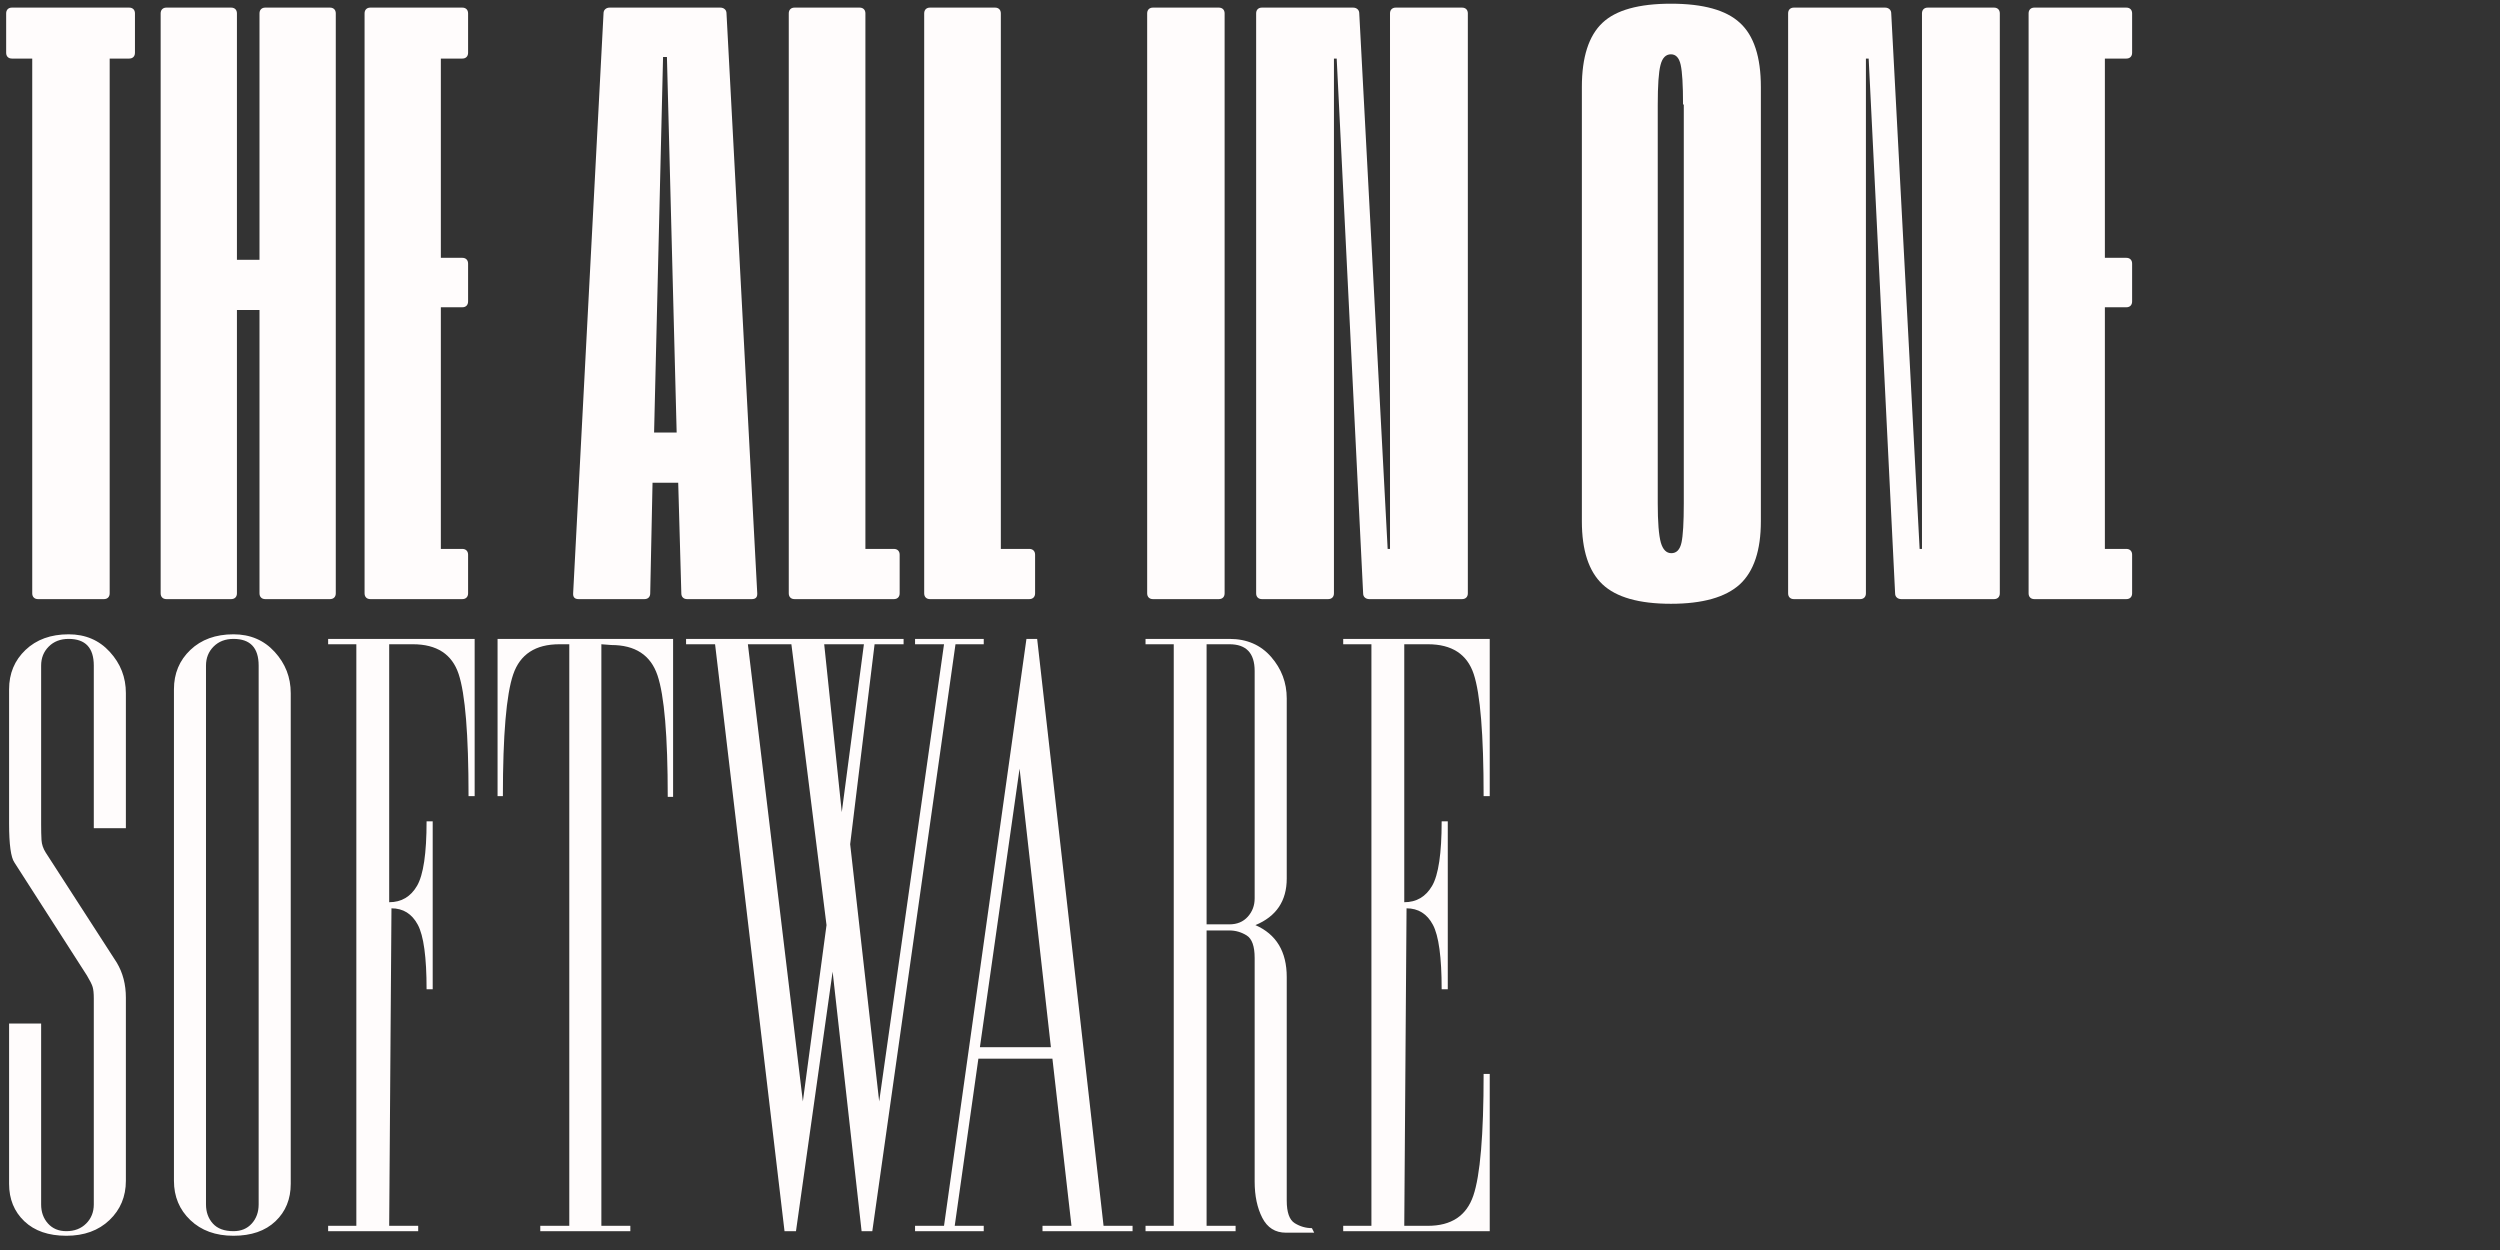
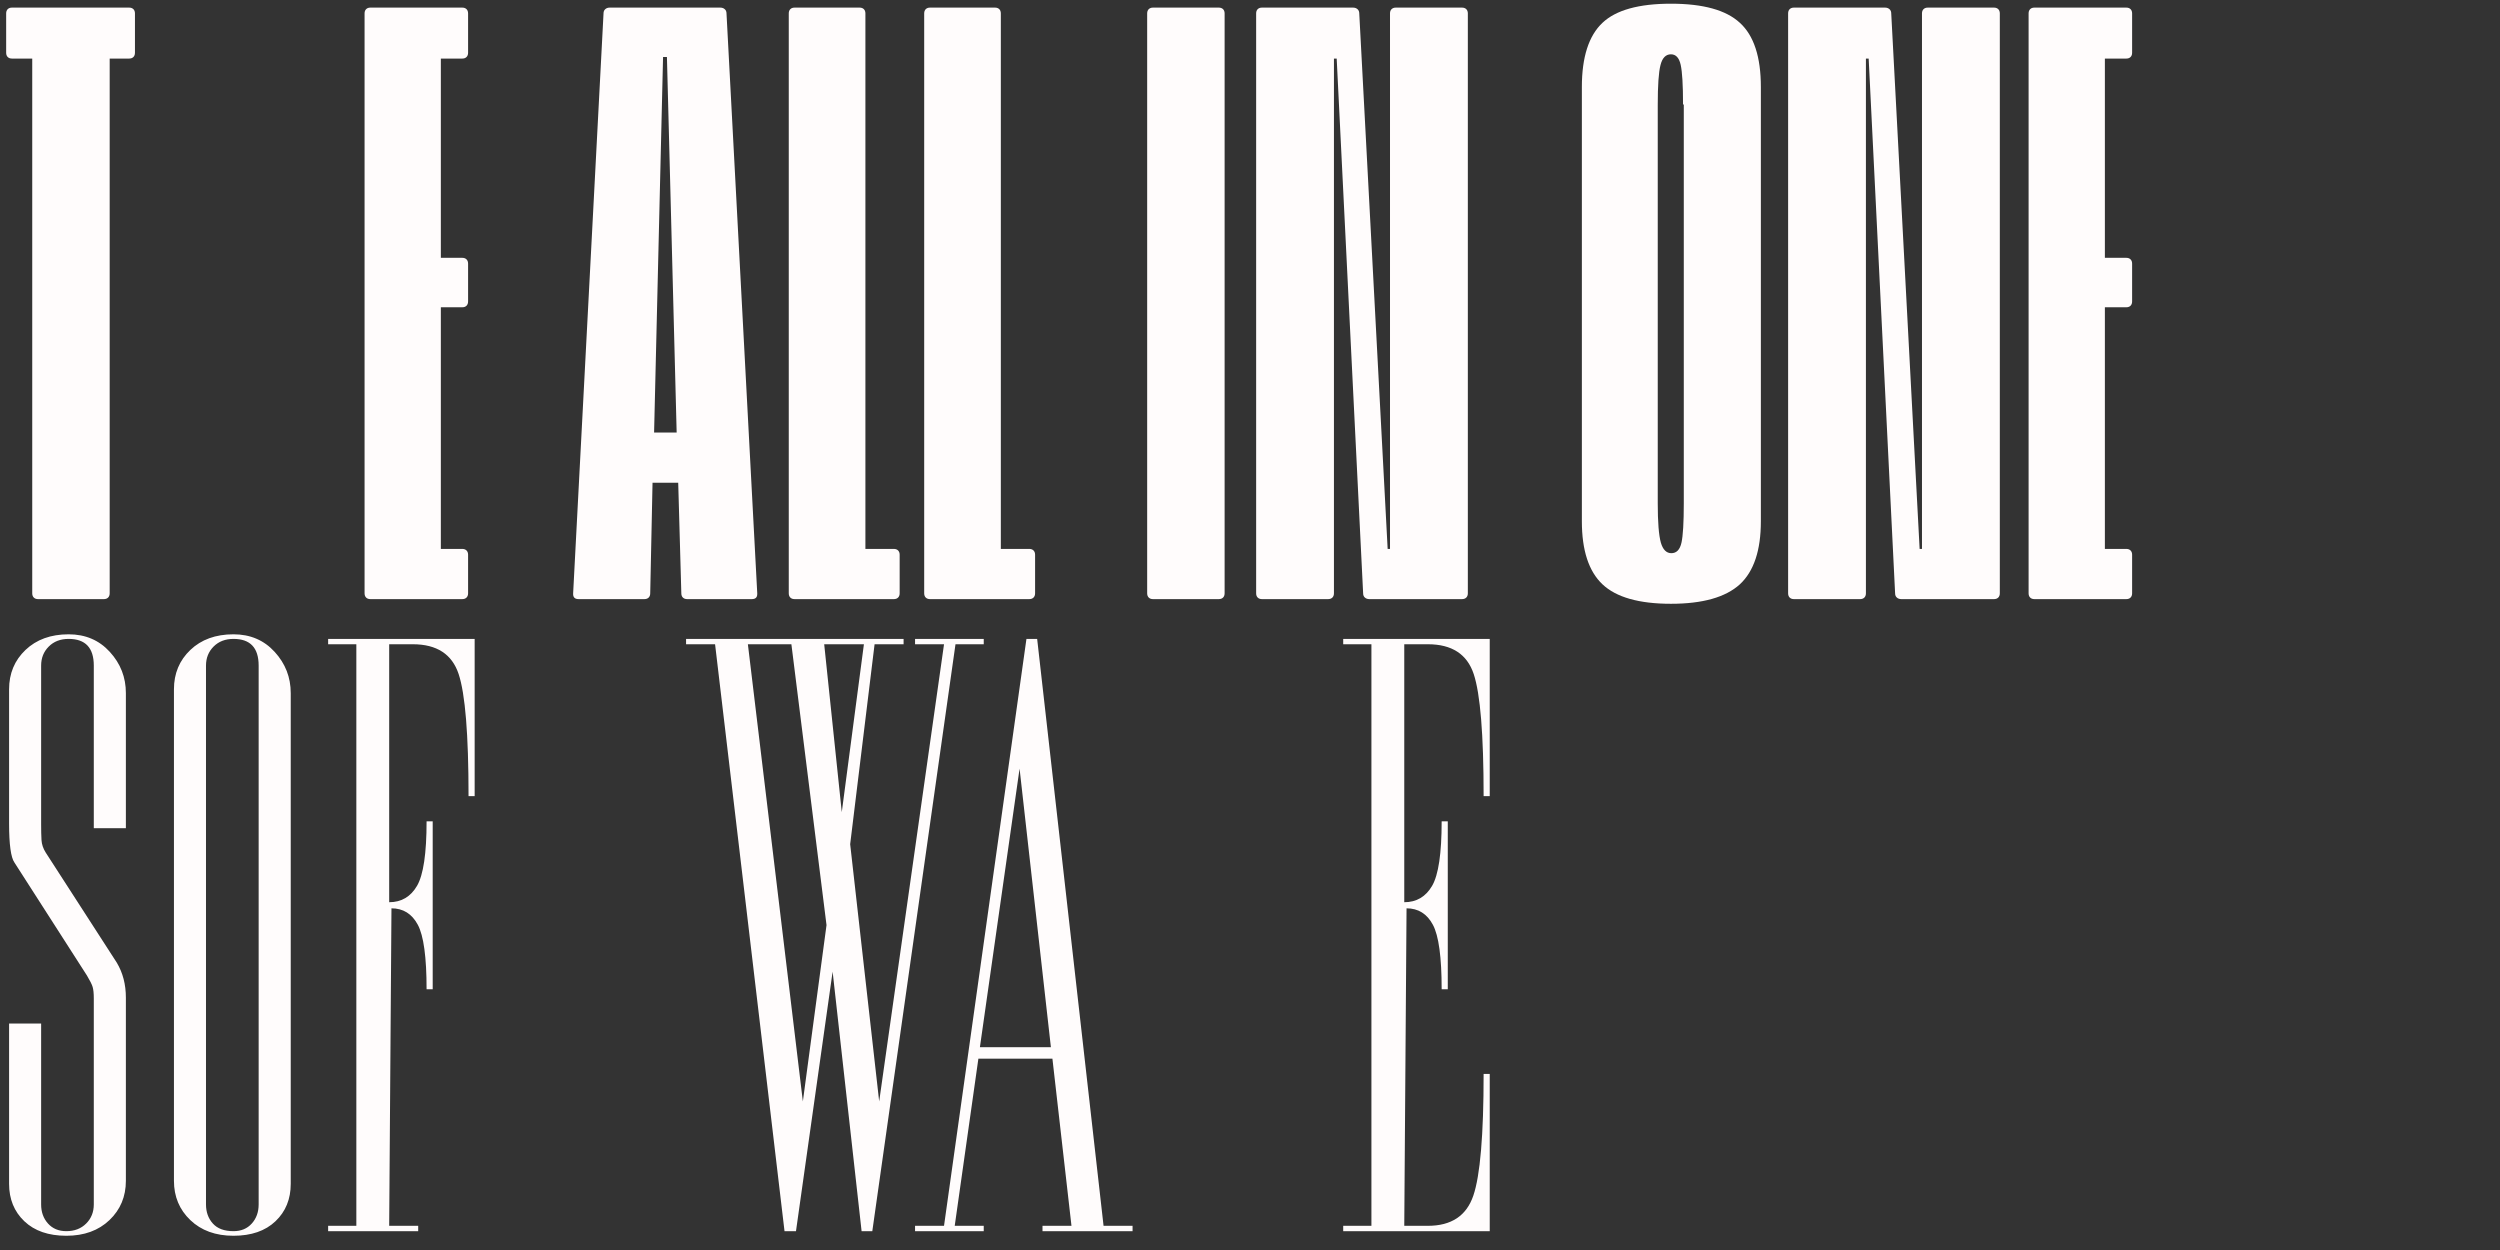
<svg xmlns="http://www.w3.org/2000/svg" width="1440" zoomAndPan="magnify" viewBox="0 0 1080 540" height="720" preserveAspectRatio="xMidYMid meet" version="1.0">
  <rect x="0" y="0" width="1080" height="540" fill="#333333" stroke="none" />
  <defs>
    <g />
  </defs>
  <g fill="#fffcfc" fill-opacity="1">
    <g transform="translate(-1.542, 258.818)">
      <g>
        <path d="M 48.922 -2.516 C 48.922 -1.734 48.695 -1.117 48.25 -0.672 C 47.801 -0.223 47.188 0 46.406 0 L 17.984 0 C 17.203 0 16.586 -0.223 16.141 -0.672 C 15.691 -1.117 15.469 -1.734 15.469 -2.516 L 15.469 -233.516 L 6.719 -233.516 C 5.938 -233.516 5.32 -233.738 4.875 -234.188 C 4.426 -234.633 4.203 -235.25 4.203 -236.031 L 4.203 -253.016 C 4.203 -253.797 4.426 -254.41 4.875 -254.859 C 5.32 -255.305 5.938 -255.531 6.719 -255.531 L 57.328 -255.531 C 58.109 -255.531 58.723 -255.305 59.172 -254.859 C 59.617 -254.41 59.844 -253.797 59.844 -253.016 L 59.844 -236.031 C 59.844 -235.25 59.617 -234.633 59.172 -234.188 C 58.723 -233.738 58.109 -233.516 57.328 -233.516 L 48.922 -233.516 Z M 48.922 -2.516 " />
      </g>
    </g>
    <g transform="translate(63.855, 258.818)">
      <g>
-         <path d="M 81.203 -2.516 C 81.203 -1.734 80.977 -1.117 80.531 -0.672 C 80.082 -0.223 79.461 0 78.672 0 L 50.766 0 C 49.984 0 49.367 -0.223 48.922 -0.672 C 48.473 -1.117 48.25 -1.734 48.25 -2.516 L 48.25 -124.906 L 38.5 -124.906 L 38.5 -2.516 C 38.5 -1.734 38.273 -1.117 37.828 -0.672 C 37.379 -0.223 36.758 0 35.969 0 L 8.062 0 C 7.281 0 6.664 -0.223 6.219 -0.672 C 5.77 -1.117 5.547 -1.734 5.547 -2.516 L 5.547 -253.016 C 5.547 -253.797 5.77 -254.41 6.219 -254.859 C 6.664 -255.305 7.281 -255.531 8.062 -255.531 L 35.969 -255.531 C 36.758 -255.531 37.379 -255.305 37.828 -254.859 C 38.273 -254.41 38.5 -253.797 38.5 -253.016 L 38.5 -146.594 L 48.25 -146.594 L 48.25 -253.016 C 48.25 -253.797 48.473 -254.41 48.922 -254.859 C 49.367 -255.305 49.984 -255.531 50.766 -255.531 L 78.672 -255.531 C 79.461 -255.531 80.082 -255.305 80.531 -254.859 C 80.977 -254.41 81.203 -253.797 81.203 -253.016 Z M 81.203 -2.516 " />
-       </g>
+         </g>
    </g>
    <g transform="translate(151.947, 258.818)">
      <g>
        <path d="M 47.75 -147.438 C 48.531 -147.438 49.145 -147.211 49.594 -146.766 C 50.039 -146.316 50.266 -145.695 50.266 -144.906 L 50.266 -128.609 C 50.266 -127.828 50.039 -127.207 49.594 -126.75 C 49.145 -126.301 48.531 -126.078 47.75 -126.078 L 38.5 -126.078 L 38.5 -21.688 L 47.75 -21.688 C 48.531 -21.688 49.145 -21.461 49.594 -21.016 C 50.039 -20.566 50.266 -19.953 50.266 -19.172 L 50.266 -2.516 C 50.266 -1.734 50.039 -1.117 49.594 -0.672 C 49.145 -0.223 48.531 0 47.75 0 L 8.062 0 C 7.281 0 6.664 -0.223 6.219 -0.672 C 5.77 -1.117 5.547 -1.734 5.547 -2.516 L 5.547 -253.016 C 5.547 -253.797 5.77 -254.41 6.219 -254.859 C 6.664 -255.305 7.281 -255.531 8.062 -255.531 L 47.75 -255.531 C 48.531 -255.531 49.145 -255.305 49.594 -254.859 C 50.039 -254.41 50.266 -253.797 50.266 -253.016 L 50.266 -236.031 C 50.266 -235.25 50.039 -234.633 49.594 -234.188 C 49.145 -233.738 48.531 -233.516 47.75 -233.516 L 38.5 -233.516 L 38.5 -147.438 Z M 47.75 -147.438 " />
      </g>
    </g>
    <g transform="translate(207.929, 258.818)">
      <g />
    </g>
    <g transform="translate(245.083, 258.818)">
      <g>
        <path d="M 47.906 -50.266 L 36.812 -50.266 L 35.812 -2.516 C 35.812 -1.734 35.586 -1.117 35.141 -0.672 C 34.691 -0.223 34.07 0 33.281 0 L 4.875 0 C 3.195 0 2.41 -0.836 2.516 -2.516 L 15.641 -253.016 C 15.641 -253.797 15.891 -254.41 16.391 -254.859 C 16.891 -255.305 17.535 -255.531 18.328 -255.531 L 66.062 -255.531 C 66.852 -255.531 67.5 -255.305 68 -254.859 C 68.508 -254.41 68.766 -253.797 68.766 -253.016 L 82.047 -2.516 L 82.047 -2.188 C 82.047 -0.727 81.258 0 79.688 0 L 51.781 0 C 51 0 50.379 -0.223 49.922 -0.672 C 49.473 -1.117 49.25 -1.734 49.25 -2.516 Z M 37.484 -71.953 L 47.234 -71.953 L 43.031 -234.188 L 41.359 -234.188 Z M 37.484 -71.953 " />
      </g>
    </g>
    <g transform="translate(334.184, 258.818)">
      <g>
        <path d="M 6.562 -253.016 C 6.562 -253.797 6.785 -254.41 7.234 -254.859 C 7.68 -255.305 8.297 -255.531 9.078 -255.531 L 37.156 -255.531 C 37.938 -255.531 38.551 -255.305 39 -254.859 C 39.445 -254.41 39.672 -253.797 39.672 -253.016 L 39.672 -21.688 L 51.953 -21.688 C 52.734 -21.688 53.348 -21.461 53.797 -21.016 C 54.242 -20.566 54.469 -19.953 54.469 -19.172 L 54.469 -2.516 C 54.469 -1.734 54.242 -1.117 53.797 -0.672 C 53.348 -0.223 52.734 0 51.953 0 L 9.078 0 C 8.297 0 7.68 -0.223 7.234 -0.672 C 6.785 -1.117 6.562 -1.734 6.562 -2.516 Z M 6.562 -253.016 " />
      </g>
    </g>
    <g transform="translate(392.688, 258.818)">
      <g>
        <path d="M 6.562 -253.016 C 6.562 -253.797 6.785 -254.41 7.234 -254.859 C 7.68 -255.305 8.297 -255.531 9.078 -255.531 L 37.156 -255.531 C 37.938 -255.531 38.551 -255.305 39 -254.859 C 39.445 -254.41 39.672 -253.797 39.672 -253.016 L 39.672 -21.688 L 51.953 -21.688 C 52.734 -21.688 53.348 -21.461 53.797 -21.016 C 54.242 -20.566 54.469 -19.953 54.469 -19.172 L 54.469 -2.516 C 54.469 -1.734 54.242 -1.117 53.797 -0.672 C 53.348 -0.223 52.734 0 51.953 0 L 9.078 0 C 8.297 0 7.68 -0.223 7.234 -0.672 C 6.785 -1.117 6.562 -1.734 6.562 -2.516 Z M 6.562 -253.016 " />
      </g>
    </g>
    <g transform="translate(451.192, 258.818)">
      <g />
    </g>
    <g transform="translate(488.345, 258.818)">
      <g>
        <path d="M 7.234 -253.016 C 7.234 -253.797 7.457 -254.41 7.906 -254.859 C 8.352 -255.305 8.969 -255.531 9.75 -255.531 L 38.156 -255.531 C 38.945 -255.531 39.566 -255.305 40.016 -254.859 C 40.461 -254.41 40.688 -253.797 40.688 -253.016 L 40.688 -2.516 C 40.688 -1.734 40.461 -1.117 40.016 -0.672 C 39.566 -0.223 38.945 0 38.156 0 L 9.75 0 C 8.969 0 8.352 -0.223 7.906 -0.672 C 7.457 -1.117 7.234 -1.734 7.234 -2.516 Z M 7.234 -253.016 " />
      </g>
    </g>
    <g transform="translate(537.435, 258.818)">
      <g>
        <path d="M 5.219 -253.016 C 5.219 -253.797 5.441 -254.41 5.891 -254.859 C 6.336 -255.305 6.953 -255.531 7.734 -255.531 L 47.078 -255.531 C 47.859 -255.531 48.5 -255.305 49 -254.859 C 49.508 -254.41 49.766 -253.797 49.766 -253.016 L 62.031 -21.688 L 63.047 -21.688 L 63.047 -253.016 C 63.047 -253.797 63.27 -254.41 63.719 -254.859 C 64.164 -255.305 64.781 -255.531 65.562 -255.531 L 94.141 -255.531 C 94.93 -255.531 95.551 -255.305 96 -254.859 C 96.445 -254.41 96.672 -253.797 96.672 -253.016 L 96.672 -2.516 C 96.672 -1.734 96.445 -1.117 96 -0.672 C 95.551 -0.223 94.93 0 94.141 0 L 54.125 0 C 53.344 0 52.695 -0.223 52.188 -0.672 C 51.688 -1.117 51.438 -1.734 51.438 -2.516 L 40.016 -233.516 L 38.828 -233.516 L 38.828 -2.516 C 38.828 -1.734 38.602 -1.117 38.156 -0.672 C 37.707 -0.223 37.094 0 36.312 0 L 7.734 0 C 6.953 0 6.336 -0.223 5.891 -0.672 C 5.441 -1.117 5.219 -1.734 5.219 -2.516 Z M 5.219 -253.016 " />
      </g>
    </g>
    <g transform="translate(640.994, 258.818)">
      <g />
    </g>
    <g transform="translate(678.147, 258.818)">
      <g>
        <path d="M 43.703 -257.219 C 57.609 -257.219 67.531 -254.469 73.469 -248.969 C 79.52 -243.477 82.547 -234.234 82.547 -221.234 L 82.547 -33.625 C 82.547 -21.07 79.52 -11.992 73.469 -6.391 C 67.301 -0.785 57.379 2.016 43.703 2.016 C 29.922 2.016 20.062 -0.785 14.125 -6.391 C 8.188 -11.992 5.219 -21.07 5.219 -33.625 L 5.219 -221.234 C 5.219 -234.129 8.188 -243.375 14.125 -248.969 C 19.945 -254.469 29.805 -257.219 43.703 -257.219 Z M 48.922 -213.844 C 48.922 -222.133 48.582 -227.789 47.906 -230.812 C 47.238 -233.844 45.836 -235.359 43.703 -235.359 C 41.461 -235.359 39.953 -233.789 39.172 -230.656 C 38.391 -227.625 38 -221.906 38 -213.5 L 38 -41.359 C 38 -33.285 38.445 -27.625 39.344 -24.375 C 40.238 -21.352 41.75 -19.844 43.875 -19.844 C 46.113 -19.844 47.57 -21.352 48.25 -24.375 C 48.914 -27.406 49.25 -33.066 49.25 -41.359 L 49.25 -213.5 Z M 48.922 -213.844 " />
      </g>
    </g>
    <g transform="translate(767.248, 258.818)">
      <g>
        <path d="M 5.219 -253.016 C 5.219 -253.797 5.441 -254.41 5.891 -254.859 C 6.336 -255.305 6.953 -255.531 7.734 -255.531 L 47.078 -255.531 C 47.859 -255.531 48.5 -255.305 49 -254.859 C 49.508 -254.41 49.766 -253.797 49.766 -253.016 L 62.031 -21.688 L 63.047 -21.688 L 63.047 -253.016 C 63.047 -253.797 63.27 -254.41 63.719 -254.859 C 64.164 -255.305 64.781 -255.531 65.562 -255.531 L 94.141 -255.531 C 94.93 -255.531 95.551 -255.305 96 -254.859 C 96.445 -254.41 96.672 -253.797 96.672 -253.016 L 96.672 -2.516 C 96.672 -1.734 96.445 -1.117 96 -0.672 C 95.551 -0.223 94.93 0 94.141 0 L 54.125 0 C 53.344 0 52.695 -0.223 52.188 -0.672 C 51.688 -1.117 51.438 -1.734 51.438 -2.516 L 40.016 -233.516 L 38.828 -233.516 L 38.828 -2.516 C 38.828 -1.734 38.602 -1.117 38.156 -0.672 C 37.707 -0.223 37.094 0 36.312 0 L 7.734 0 C 6.953 0 6.336 -0.223 5.891 -0.672 C 5.441 -1.117 5.219 -1.734 5.219 -2.516 Z M 5.219 -253.016 " />
      </g>
    </g>
    <g transform="translate(870.807, 258.818)">
      <g>
        <path d="M 47.75 -147.438 C 48.531 -147.438 49.145 -147.211 49.594 -146.766 C 50.039 -146.316 50.266 -145.695 50.266 -144.906 L 50.266 -128.609 C 50.266 -127.828 50.039 -127.207 49.594 -126.75 C 49.145 -126.301 48.531 -126.078 47.75 -126.078 L 38.5 -126.078 L 38.5 -21.688 L 47.75 -21.688 C 48.531 -21.688 49.145 -21.461 49.594 -21.016 C 50.039 -20.566 50.266 -19.953 50.266 -19.172 L 50.266 -2.516 C 50.266 -1.734 50.039 -1.117 49.594 -0.672 C 49.145 -0.223 48.531 0 47.75 0 L 8.062 0 C 7.281 0 6.664 -0.223 6.219 -0.672 C 5.77 -1.117 5.547 -1.734 5.547 -2.516 L 5.547 -253.016 C 5.547 -253.797 5.77 -254.41 6.219 -254.859 C 6.664 -255.305 7.281 -255.531 8.062 -255.531 L 47.75 -255.531 C 48.531 -255.531 49.145 -255.305 49.594 -254.859 C 50.039 -254.41 50.266 -253.797 50.266 -253.016 L 50.266 -236.031 C 50.266 -235.25 50.039 -234.633 49.594 -234.188 C 49.145 -233.738 48.531 -233.516 47.75 -233.516 L 38.5 -233.516 L 38.5 -147.438 Z M 47.75 -147.438 " />
      </g>
    </g>
  </g>
  <g fill="#fffcfc" fill-opacity="1">
    <g transform="translate(-5.964, 531.865)">
      <g>
        <path d="M 56.375 -116.062 C 59.02 -111.664 60.344 -106.609 60.344 -100.891 L 60.344 -21.766 C 60.344 -14.953 57.977 -9.289 53.25 -4.781 C 48.52 -0.27 42.312 1.984 34.625 1.984 C 26.926 1.984 20.879 -0.102 16.484 -4.281 C 12.086 -8.457 9.891 -13.844 9.891 -20.438 L 9.891 -89.688 L 23.734 -89.688 L 23.734 -11.547 C 23.734 -8.242 24.723 -5.492 26.703 -3.297 C 28.68 -1.098 31.32 0 34.625 0 C 38.133 0 40.988 -1.098 43.188 -3.297 C 45.383 -5.492 46.484 -8.242 46.484 -11.547 L 46.484 -100.562 C 46.484 -102.758 46.316 -104.406 45.984 -105.5 C 45.66 -106.602 44.836 -108.254 43.516 -110.453 L 12.203 -159.25 C 10.66 -161.445 9.891 -167.051 9.891 -176.062 L 9.891 -234.094 C 9.891 -240.914 12.25 -246.578 16.969 -251.078 C 21.695 -255.586 27.91 -257.844 35.609 -257.844 C 42.859 -257.844 48.789 -255.312 53.406 -250.25 C 58.031 -245.195 60.344 -239.266 60.344 -232.453 L 60.344 -174.094 L 46.484 -174.094 L 46.484 -244.328 C 46.484 -252.016 42.859 -255.859 35.609 -255.859 C 32.086 -255.859 29.227 -254.758 27.031 -252.562 C 24.832 -250.363 23.734 -247.617 23.734 -244.328 L 23.734 -175.734 C 23.734 -173.098 23.785 -170.844 23.891 -168.969 C 24.004 -167.102 24.613 -165.297 25.719 -163.547 Z M 56.375 -116.062 " />
      </g>
    </g>
  </g>
  <g fill="#fffcfc" fill-opacity="1">
    <g transform="translate(65.254, 531.865)">
      <g>
        <path d="M 60.344 -20.438 C 60.344 -13.844 58.145 -8.457 53.75 -4.281 C 49.352 -0.102 43.305 1.984 35.609 1.984 C 27.91 1.984 21.695 -0.27 16.969 -4.781 C 12.25 -9.289 9.891 -14.953 9.891 -21.766 L 9.891 -234.094 C 9.891 -240.914 12.25 -246.578 16.969 -251.078 C 21.695 -255.586 27.91 -257.844 35.609 -257.844 C 42.859 -257.844 48.789 -255.312 53.406 -250.25 C 58.031 -245.195 60.344 -239.266 60.344 -232.453 Z M 23.734 -11.547 C 23.734 -8.242 24.723 -5.492 26.703 -3.297 C 28.68 -1.098 31.648 0 35.609 0 C 38.91 0 41.547 -1.098 43.516 -3.297 C 45.492 -5.492 46.484 -8.242 46.484 -11.547 L 46.484 -244.328 C 46.484 -252.016 42.859 -255.859 35.609 -255.859 C 32.086 -255.859 29.227 -254.758 27.031 -252.562 C 24.832 -250.363 23.734 -247.617 23.734 -244.328 Z M 23.734 -11.547 " />
      </g>
    </g>
  </g>
  <g fill="#fffcfc" fill-opacity="1">
    <g transform="translate(136.472, 531.865)">
      <g>
        <path d="M 31.656 -2.312 L 44.188 -2.312 L 44.188 0 L 5.281 0 L 5.281 -2.312 L 17.469 -2.312 L 17.469 -253.547 L 5.281 -253.547 L 5.281 -255.859 L 68.578 -255.859 L 68.578 -187.938 L 65.938 -187.938 C 65.938 -214.531 64.508 -232.113 61.656 -240.688 C 58.801 -249.258 52.207 -253.547 41.875 -253.547 L 31.656 -253.547 L 31.656 -142.109 C 36.926 -142.109 40.938 -144.469 43.688 -149.188 C 46.438 -153.914 47.812 -163.207 47.812 -177.062 L 50.453 -177.062 L 50.453 -104.516 L 47.812 -104.516 C 47.812 -118.367 46.547 -127.656 44.016 -132.375 C 41.484 -137.102 37.691 -139.469 32.641 -139.469 Z M 31.656 -2.312 " />
      </g>
    </g>
  </g>
  <g fill="#fffcfc" fill-opacity="1">
    <g transform="translate(209.667, 531.865)">
      <g>
-         <path d="M 81.109 -255.859 L 81.109 -187.609 L 78.797 -187.609 C 78.797 -213.984 77.312 -231.508 74.344 -240.188 C 71.383 -248.875 64.738 -253.219 54.406 -253.219 L 50.125 -253.547 L 50.125 -2.312 L 62.641 -2.312 L 62.641 0 L 23.734 0 L 23.734 -2.312 L 36.266 -2.312 L 36.266 -253.547 L 31.984 -253.547 C 21.648 -253.547 15 -249.203 12.031 -240.516 C 9.062 -231.836 7.578 -214.312 7.578 -187.938 L 5.281 -187.938 L 5.281 -255.859 Z M 81.109 -255.859 " />
-       </g>
+         </g>
    </g>
  </g>
  <g fill="#fffcfc" fill-opacity="1">
    <g transform="translate(296.382, 531.865)">
      <g>
        <path d="M 63.312 -112.109 L 47.484 0 L 42.531 0 L 12.531 -253.547 L 0 -253.547 L 0 -255.859 L 93.969 -255.859 L 93.969 -253.547 L 81.438 -253.547 L 70.891 -167.172 L 83.422 -56.047 L 111.438 -253.547 L 98.922 -253.547 L 98.922 -255.859 L 128.594 -255.859 L 128.594 -253.547 L 116.391 -253.547 L 80.453 0 L 75.828 0 Z M 67.266 -181.016 L 76.828 -253.547 L 59.672 -253.547 Z M 60.672 -132.219 L 45.5 -253.547 L 26.703 -253.547 L 50.453 -56.047 Z M 60.672 -132.219 " />
      </g>
    </g>
  </g>
  <g fill="#fffcfc" fill-opacity="1">
    <g transform="translate(393.644, 531.865)">
      <g>
        <path d="M 29.016 -74.516 L 18.797 -2.312 L 31.328 -2.312 L 31.328 0 L 1.656 0 L 1.656 -2.312 L 14.172 -2.312 L 49.781 -255.859 L 54.406 -255.859 L 83.094 -2.312 L 95.625 -2.312 L 95.625 0 L 56.719 0 L 56.719 -2.312 L 69.234 -2.312 L 61 -74.516 Z M 29.672 -79.469 L 60.344 -79.469 L 46.812 -199.812 Z M 29.672 -79.469 " />
      </g>
    </g>
  </g>
  <g fill="#fffcfc" fill-opacity="1">
    <g transform="translate(489.59, 531.865)">
      <g>
-         <path d="M 52.422 -21.438 L 52.422 -118.047 C 52.422 -123.098 51.266 -126.336 48.953 -127.766 C 46.648 -129.191 44.18 -129.906 41.547 -129.906 L 31.656 -129.906 L 31.656 -2.312 L 44.188 -2.312 L 44.188 0 L 5.281 0 L 5.281 -2.312 L 17.469 -2.312 L 17.469 -253.547 L 5.281 -253.547 L 5.281 -255.859 L 41.547 -255.859 C 49.016 -255.859 55.004 -253.273 59.516 -248.109 C 64.023 -242.941 66.281 -236.953 66.281 -230.141 L 66.281 -152.328 C 66.281 -142.66 61.77 -135.957 52.75 -132.219 C 61.77 -128.258 66.281 -120.785 66.281 -109.797 L 66.281 -13.188 C 66.281 -8.133 67.43 -4.891 69.734 -3.453 C 72.047 -2.023 74.52 -1.312 77.156 -1.312 L 78.141 0.656 L 65.938 0.656 C 61.32 0.656 57.914 -1.484 55.719 -5.766 C 53.52 -10.055 52.422 -15.281 52.422 -21.438 Z M 31.656 -132.547 L 41.547 -132.547 C 44.836 -132.547 47.473 -133.645 49.453 -135.844 C 51.43 -138.039 52.422 -140.676 52.422 -143.75 L 52.422 -242.016 C 52.422 -249.703 48.797 -253.547 41.547 -253.547 L 31.656 -253.547 Z M 31.656 -132.547 " />
-       </g>
+         </g>
    </g>
  </g>
  <g fill="#fffcfc" fill-opacity="1">
    <g transform="translate(574.986, 531.865)">
      <g>
        <path d="M 68.578 0 L 5.281 0 L 5.281 -2.312 L 17.469 -2.312 L 17.469 -253.547 L 5.281 -253.547 L 5.281 -255.859 L 68.578 -255.859 L 68.578 -187.938 L 65.938 -187.938 C 65.938 -214.531 64.508 -232.113 61.656 -240.688 C 58.801 -249.258 52.207 -253.547 41.875 -253.547 L 31.656 -253.547 L 31.656 -142.109 C 36.926 -142.109 40.938 -144.469 43.688 -149.188 C 46.438 -153.914 47.812 -163.207 47.812 -177.062 L 50.453 -177.062 L 50.453 -104.516 L 47.812 -104.516 C 47.812 -118.367 46.547 -127.656 44.016 -132.375 C 41.484 -137.102 37.691 -139.469 32.641 -139.469 L 31.656 -2.312 L 41.875 -2.312 C 51.988 -2.312 58.523 -6.648 61.484 -15.328 C 64.453 -24.016 65.938 -41.547 65.938 -67.922 L 68.578 -67.922 Z M 68.578 0 " />
      </g>
    </g>
  </g>
</svg>